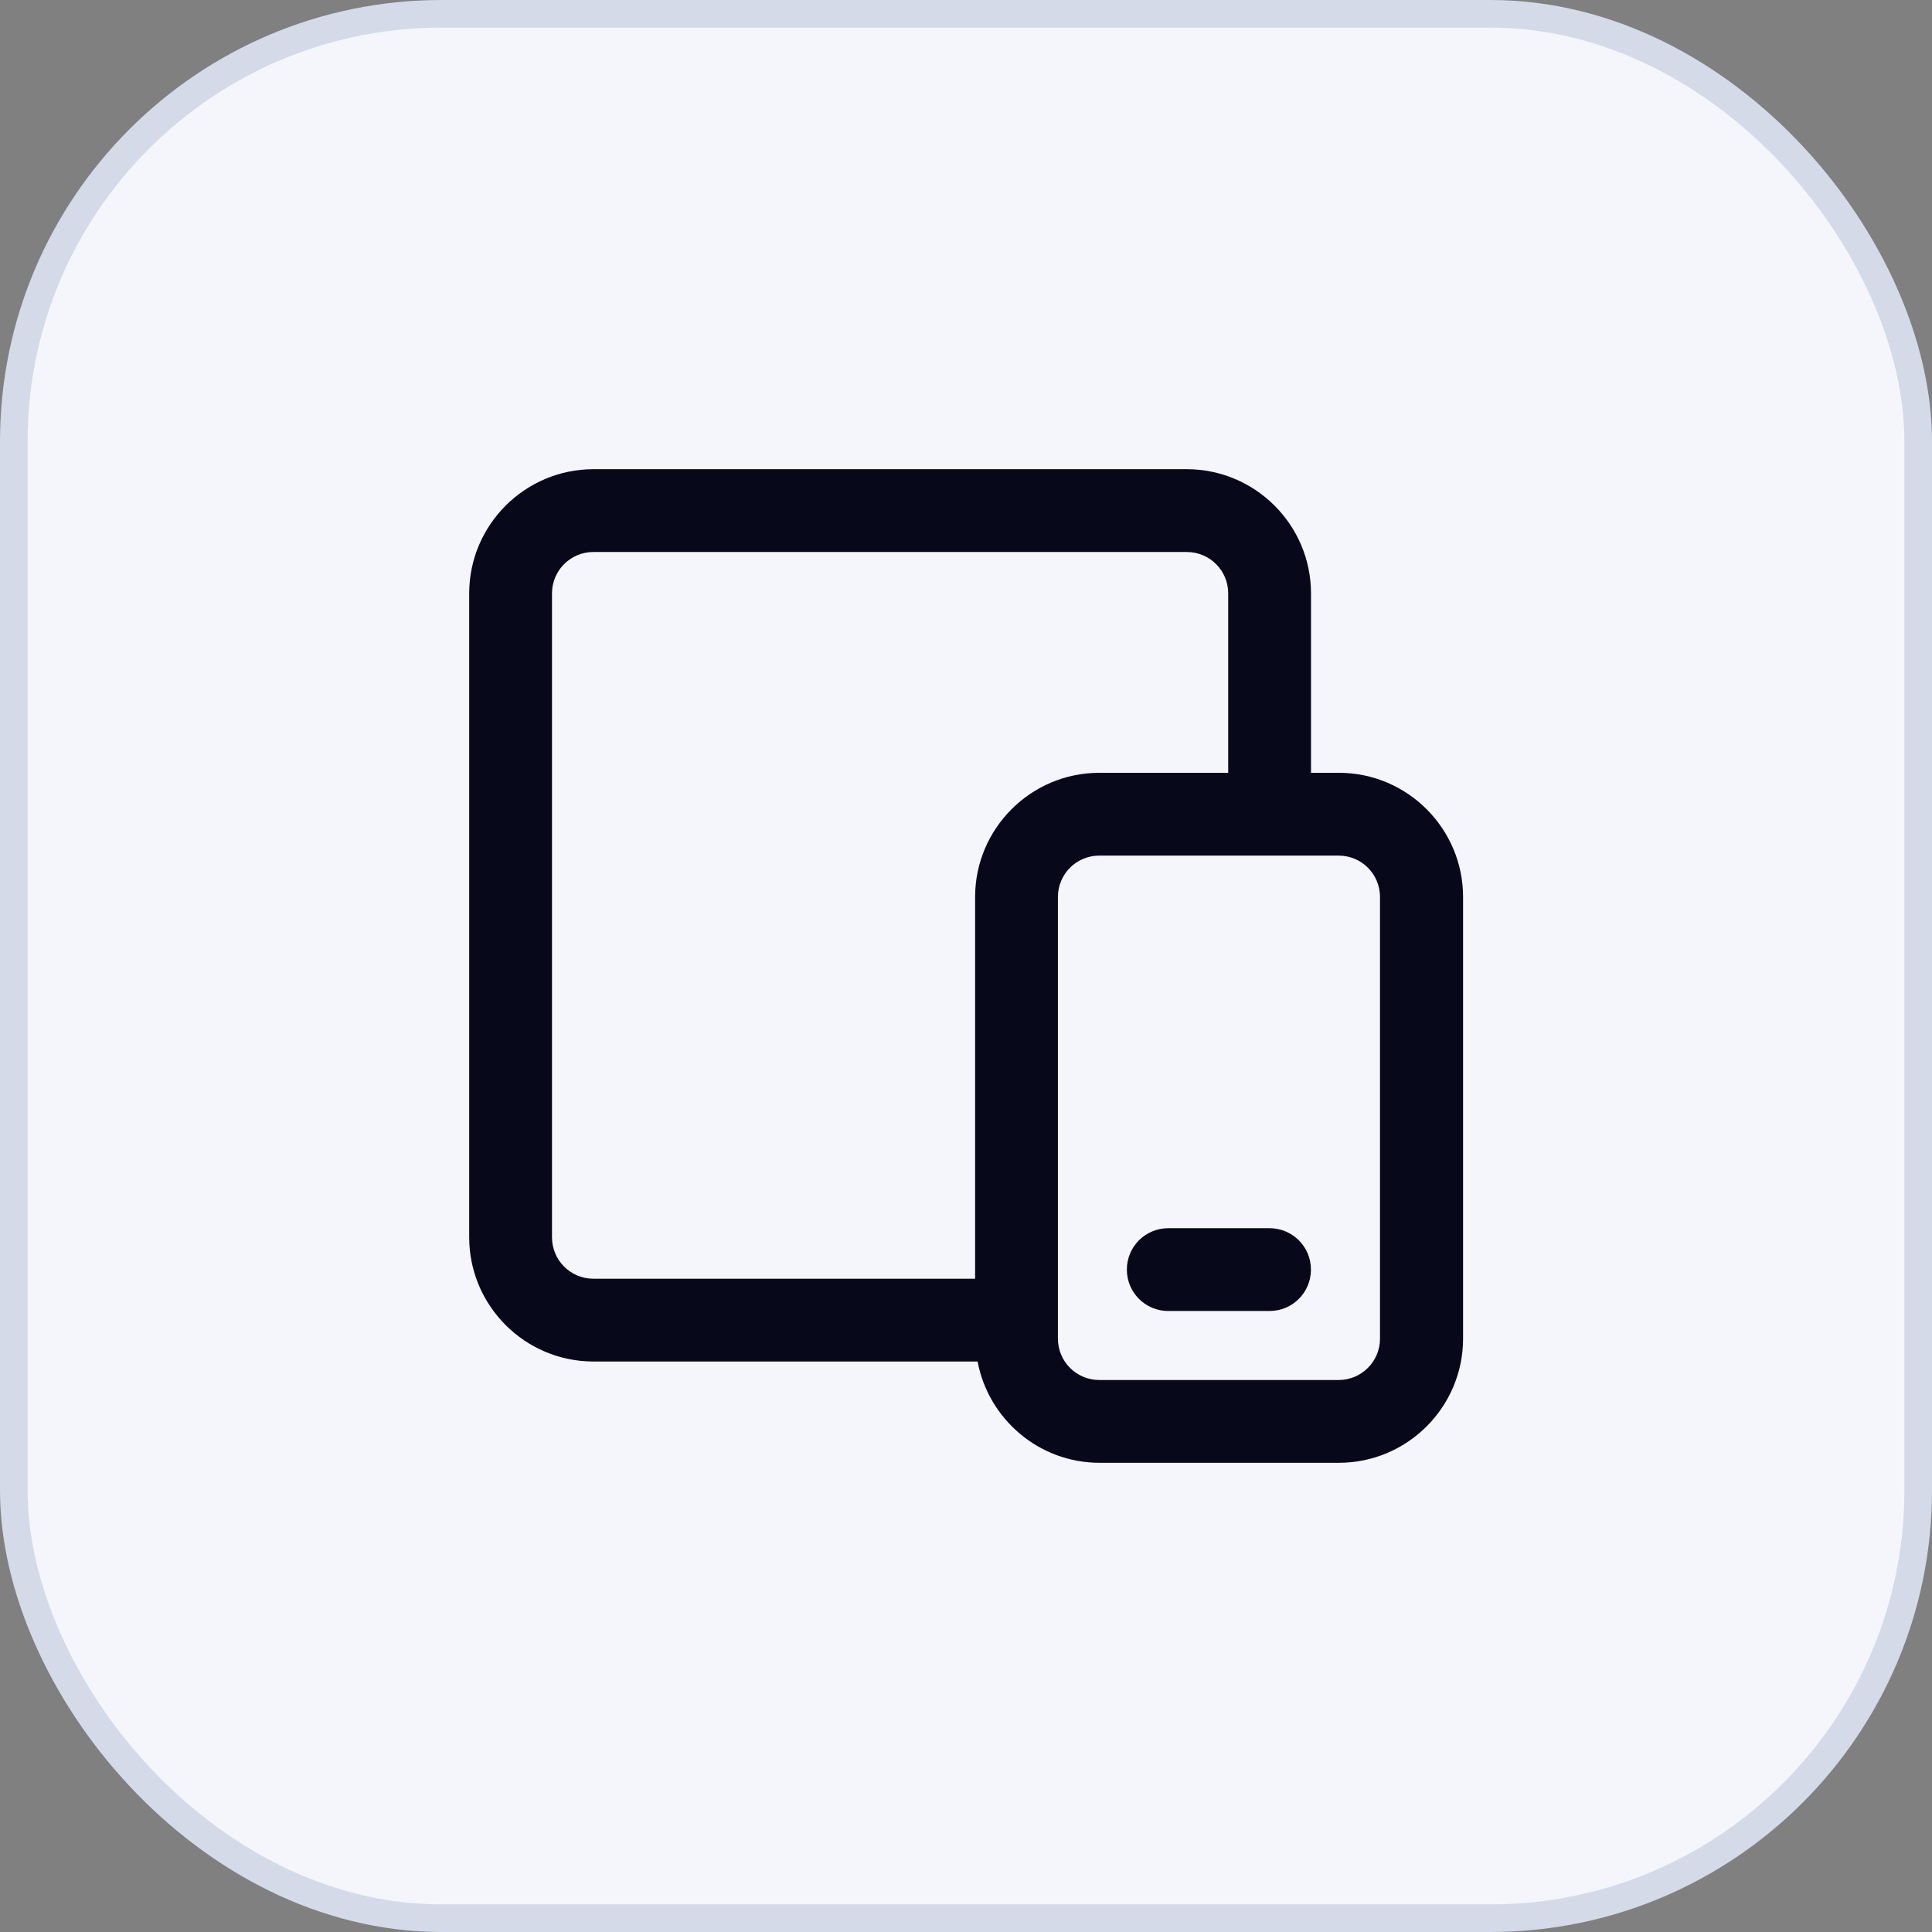
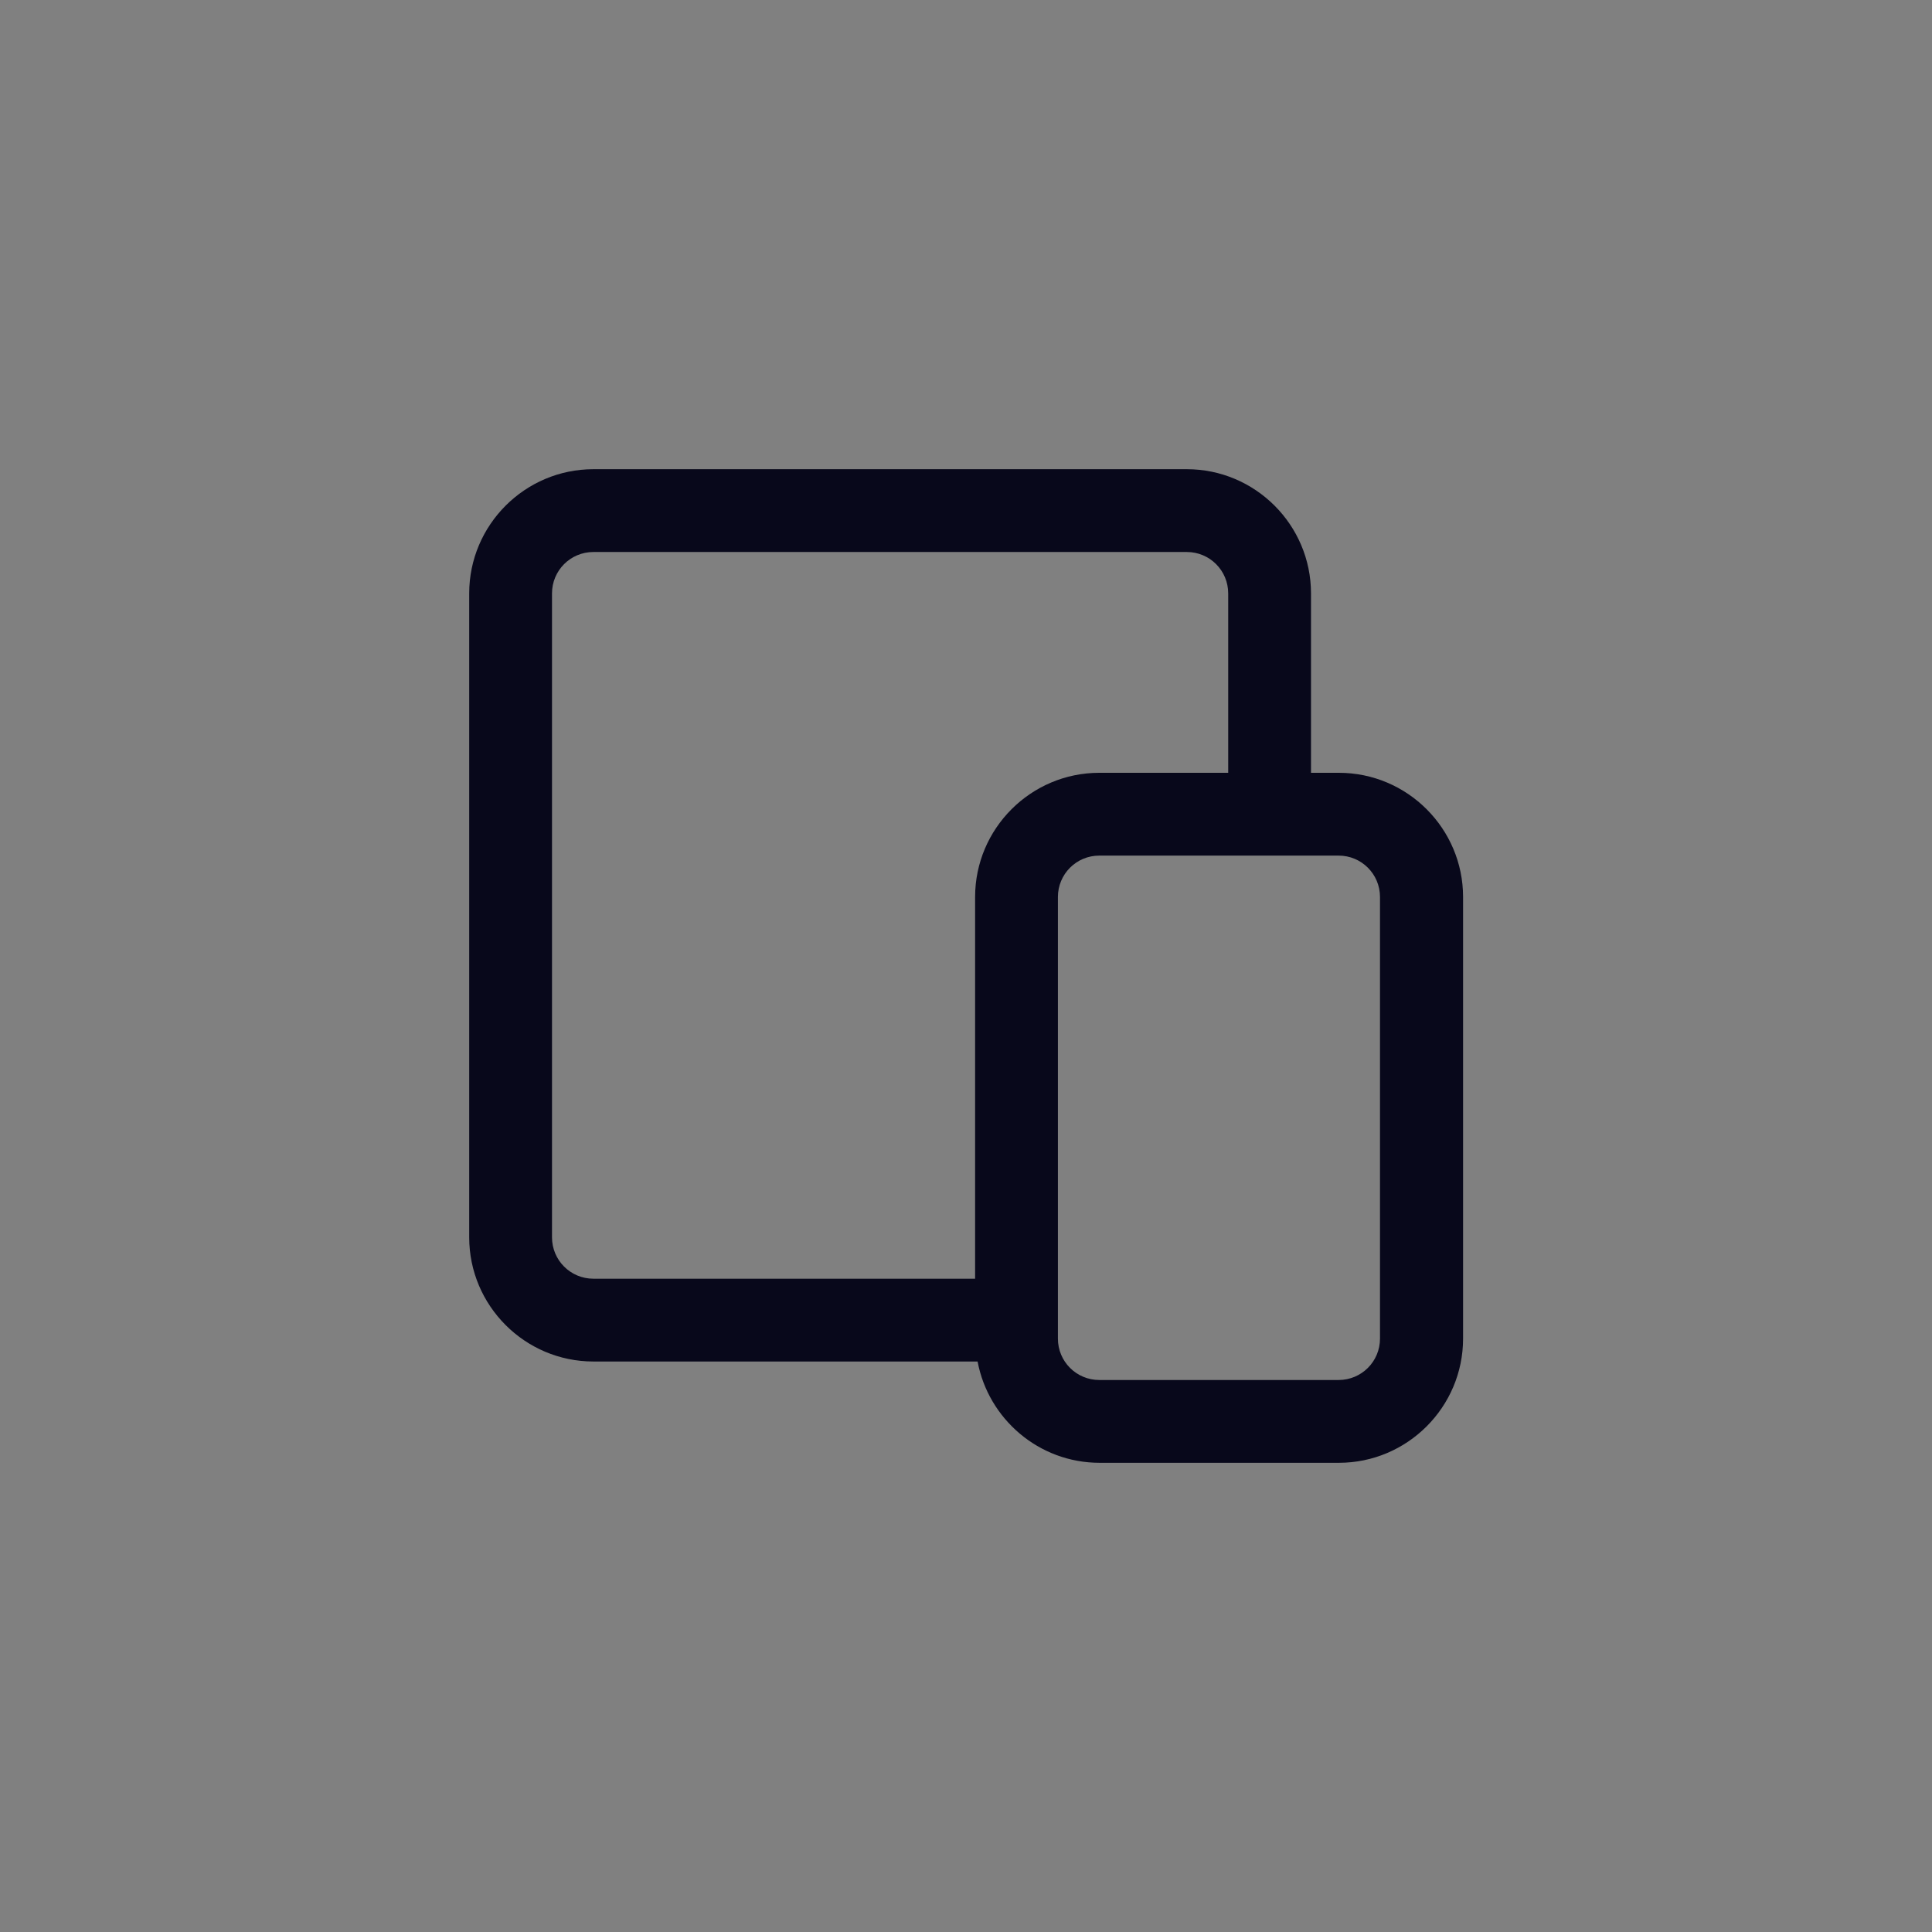
<svg xmlns="http://www.w3.org/2000/svg" width="70" height="70" viewBox="0 0 70 70" fill="none">
  <rect x="0" y="0" width="70" height="70" fill="#808080" stroke="none" />
-   <rect x="0.5" y="0.5" width="69" height="69" rx="15.5" fill="#F4F6FB" stroke="#D4DAE7" />
  <path d="M48.5 28H47.5V21.5C47.5 19.02 45.48 17 43 17H21.5C19.02 17 17 19.02 17 21.5V44.83C17 47.31 19.02 49.33 21.5 49.33H35.42C35.81 51.41 37.64 53 39.84 53H48.51C50.99 53 53.01 50.98 53.01 48.5V32.5C53.01 30.02 50.99 28 48.51 28H48.5ZM35.33 32.5V46.33H21.5C20.67 46.33 20 45.66 20 44.83V21.5C20 20.67 20.67 20 21.5 20H43C43.83 20 44.5 20.67 44.5 21.5V28H39.83C37.35 28 35.33 30.02 35.33 32.5ZM50 48.5C50 49.33 49.33 50 48.5 50H39.83C39 50 38.33 49.33 38.33 48.5V32.5C38.33 31.67 39 31 39.83 31H48.5C49.33 31 50 31.67 50 32.5V48.5Z" fill="#08081B" />
-   <path d="M45.998 44.5H42.328C41.498 44.5 40.828 45.17 40.828 46C40.828 46.83 41.498 47.5 42.328 47.5H45.998C46.828 47.5 47.498 46.83 47.498 46C47.498 45.17 46.828 44.5 45.998 44.5Z" fill="#08081B" />
</svg>